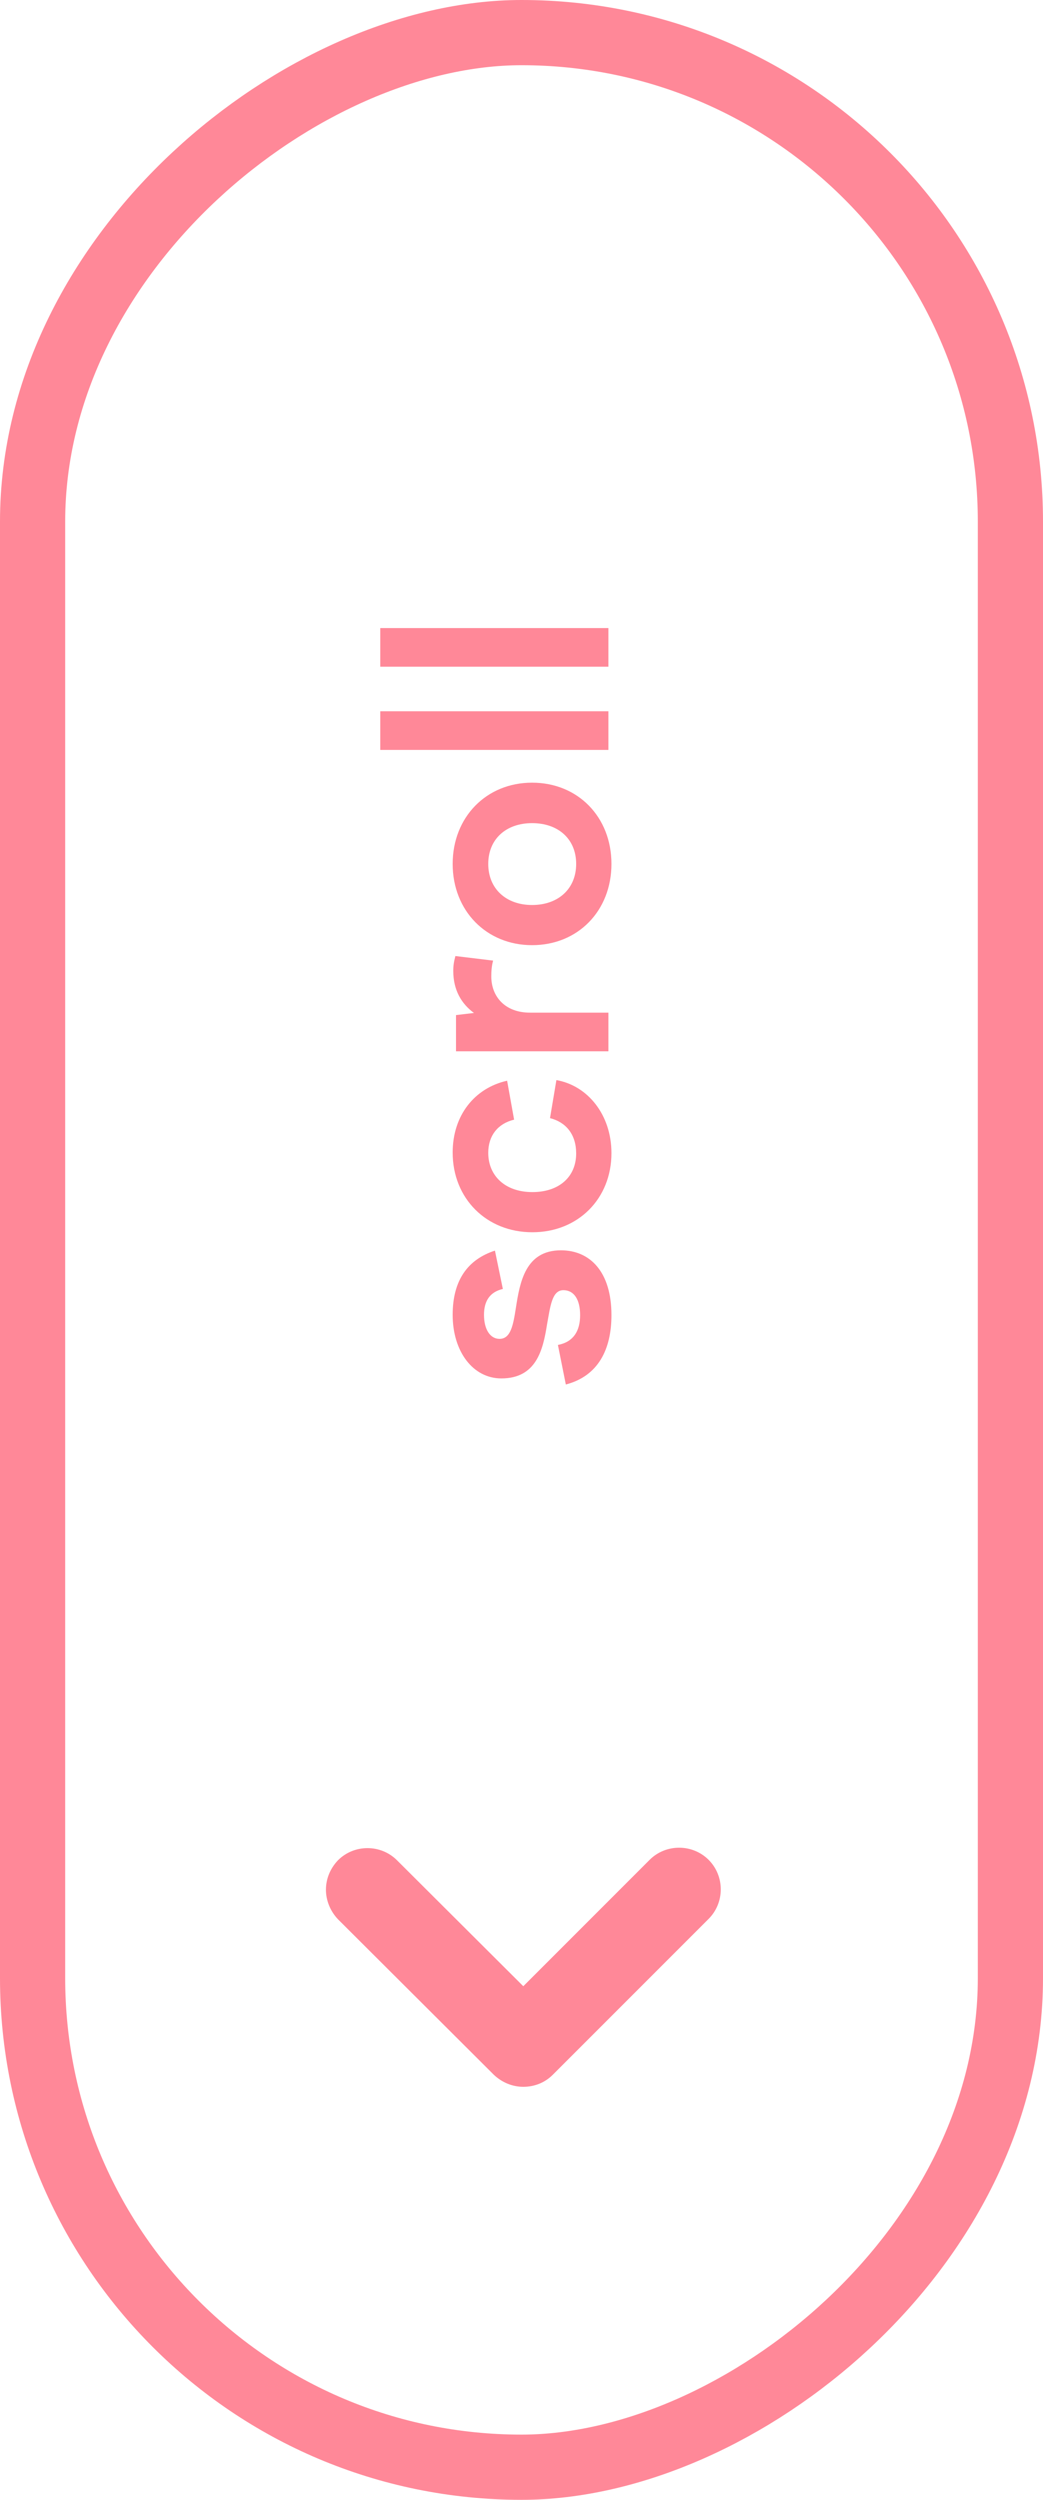
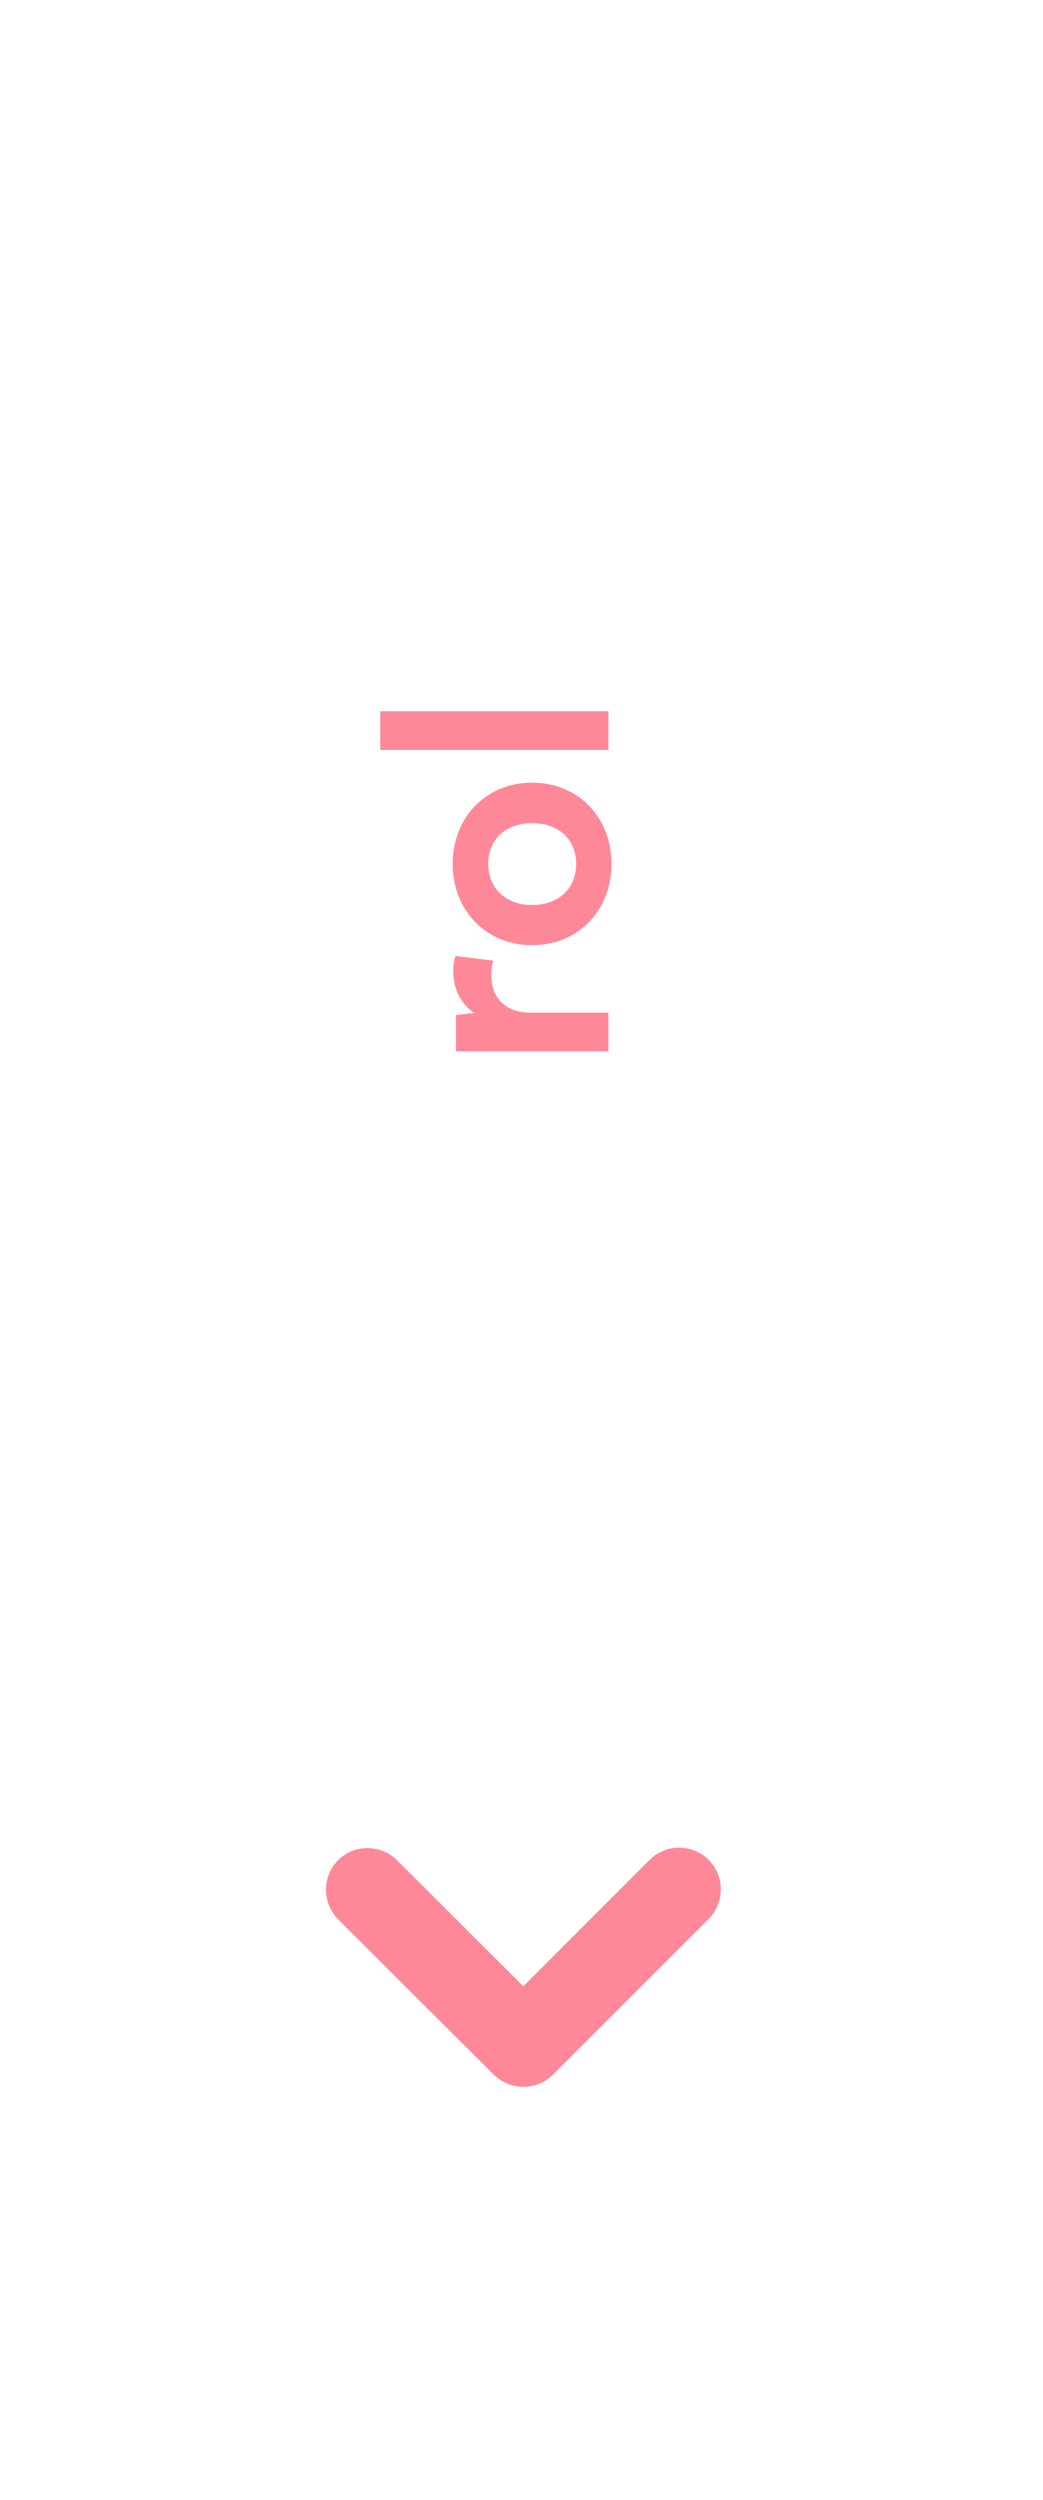
<svg xmlns="http://www.w3.org/2000/svg" width="48" height="115" viewBox="0 0 48 115" fill="none">
-   <rect x="46.5" y="1.5" width="112" height="45" rx="22.5" transform="rotate(90 46.5 1.5)" stroke="#FF8898" stroke-width="3" />
  <path d="M15 86.936C15 86.439 15.191 85.961 15.555 85.578C16.3 84.833 17.524 84.833 18.27 85.578L24.083 91.373L29.896 85.559C30.642 84.814 31.866 84.814 32.612 85.559C33.357 86.305 33.357 87.529 32.612 88.275L25.441 95.445C25.078 95.809 24.599 96 24.083 96C23.567 96 23.089 95.79 22.725 95.445L15.555 88.294C15.191 87.911 15 87.414 15 86.936H15Z" fill="#FF8898" />
-   <path d="M28.14 60.5C28.14 58.498 27.146 57.518 25.816 57.518C24.178 57.518 23.926 58.988 23.744 60.15C23.618 60.962 23.506 61.592 22.988 61.592C22.568 61.592 22.274 61.172 22.274 60.486C22.274 59.856 22.54 59.436 23.142 59.296L22.778 57.532C21.532 57.938 20.832 58.89 20.832 60.486C20.832 62.18 21.77 63.412 23.072 63.412C24.682 63.412 24.99 62.096 25.172 60.948C25.326 60.108 25.396 59.352 25.928 59.352C26.418 59.352 26.698 59.786 26.698 60.5C26.698 61.214 26.404 61.732 25.676 61.872L26.04 63.692C27.538 63.3 28.14 62.068 28.14 60.5Z" fill="#FF8898" />
-   <path d="M24.5 56.688C26.6 56.688 28.14 55.148 28.14 53.048C28.14 51.284 27.048 49.94 25.606 49.688L25.312 51.438C26.04 51.62 26.516 52.18 26.516 53.062C26.516 54.126 25.746 54.84 24.5 54.84C23.24 54.84 22.47 54.084 22.47 53.034C22.47 52.25 22.904 51.69 23.66 51.508L23.338 49.716C21.84 50.052 20.832 51.312 20.832 53.02C20.832 55.134 22.386 56.688 24.5 56.688Z" fill="#FF8898" />
  <path d="M28 48.363L28 46.585L24.388 46.585C23.24 46.585 22.61 45.843 22.61 44.919C22.61 44.695 22.624 44.443 22.694 44.191L20.958 43.981C20.888 44.247 20.86 44.415 20.86 44.667C20.86 45.549 21.238 46.179 21.812 46.599L20.986 46.697L20.986 48.363L28 48.363Z" fill="#FF8898" />
  <path d="M20.832 39.743C20.832 41.899 22.386 43.481 24.486 43.481C26.6 43.481 28.14 41.899 28.14 39.743C28.14 37.587 26.6 36.005 24.486 36.005C22.386 36.005 20.832 37.587 20.832 39.743ZM22.47 39.743C22.47 38.609 23.282 37.867 24.486 37.867C25.704 37.867 26.516 38.609 26.516 39.743C26.516 40.877 25.704 41.633 24.486 41.633C23.282 41.633 22.47 40.877 22.47 39.743Z" fill="#FF8898" />
  <path d="M28 34.499L28 32.721L17.5 32.721L17.5 34.499L28 34.499Z" fill="#FF8898" />
-   <path d="M28 30.671L28 28.893L17.5 28.893L17.5 30.671L28 30.671Z" fill="#FF8898" />
</svg>